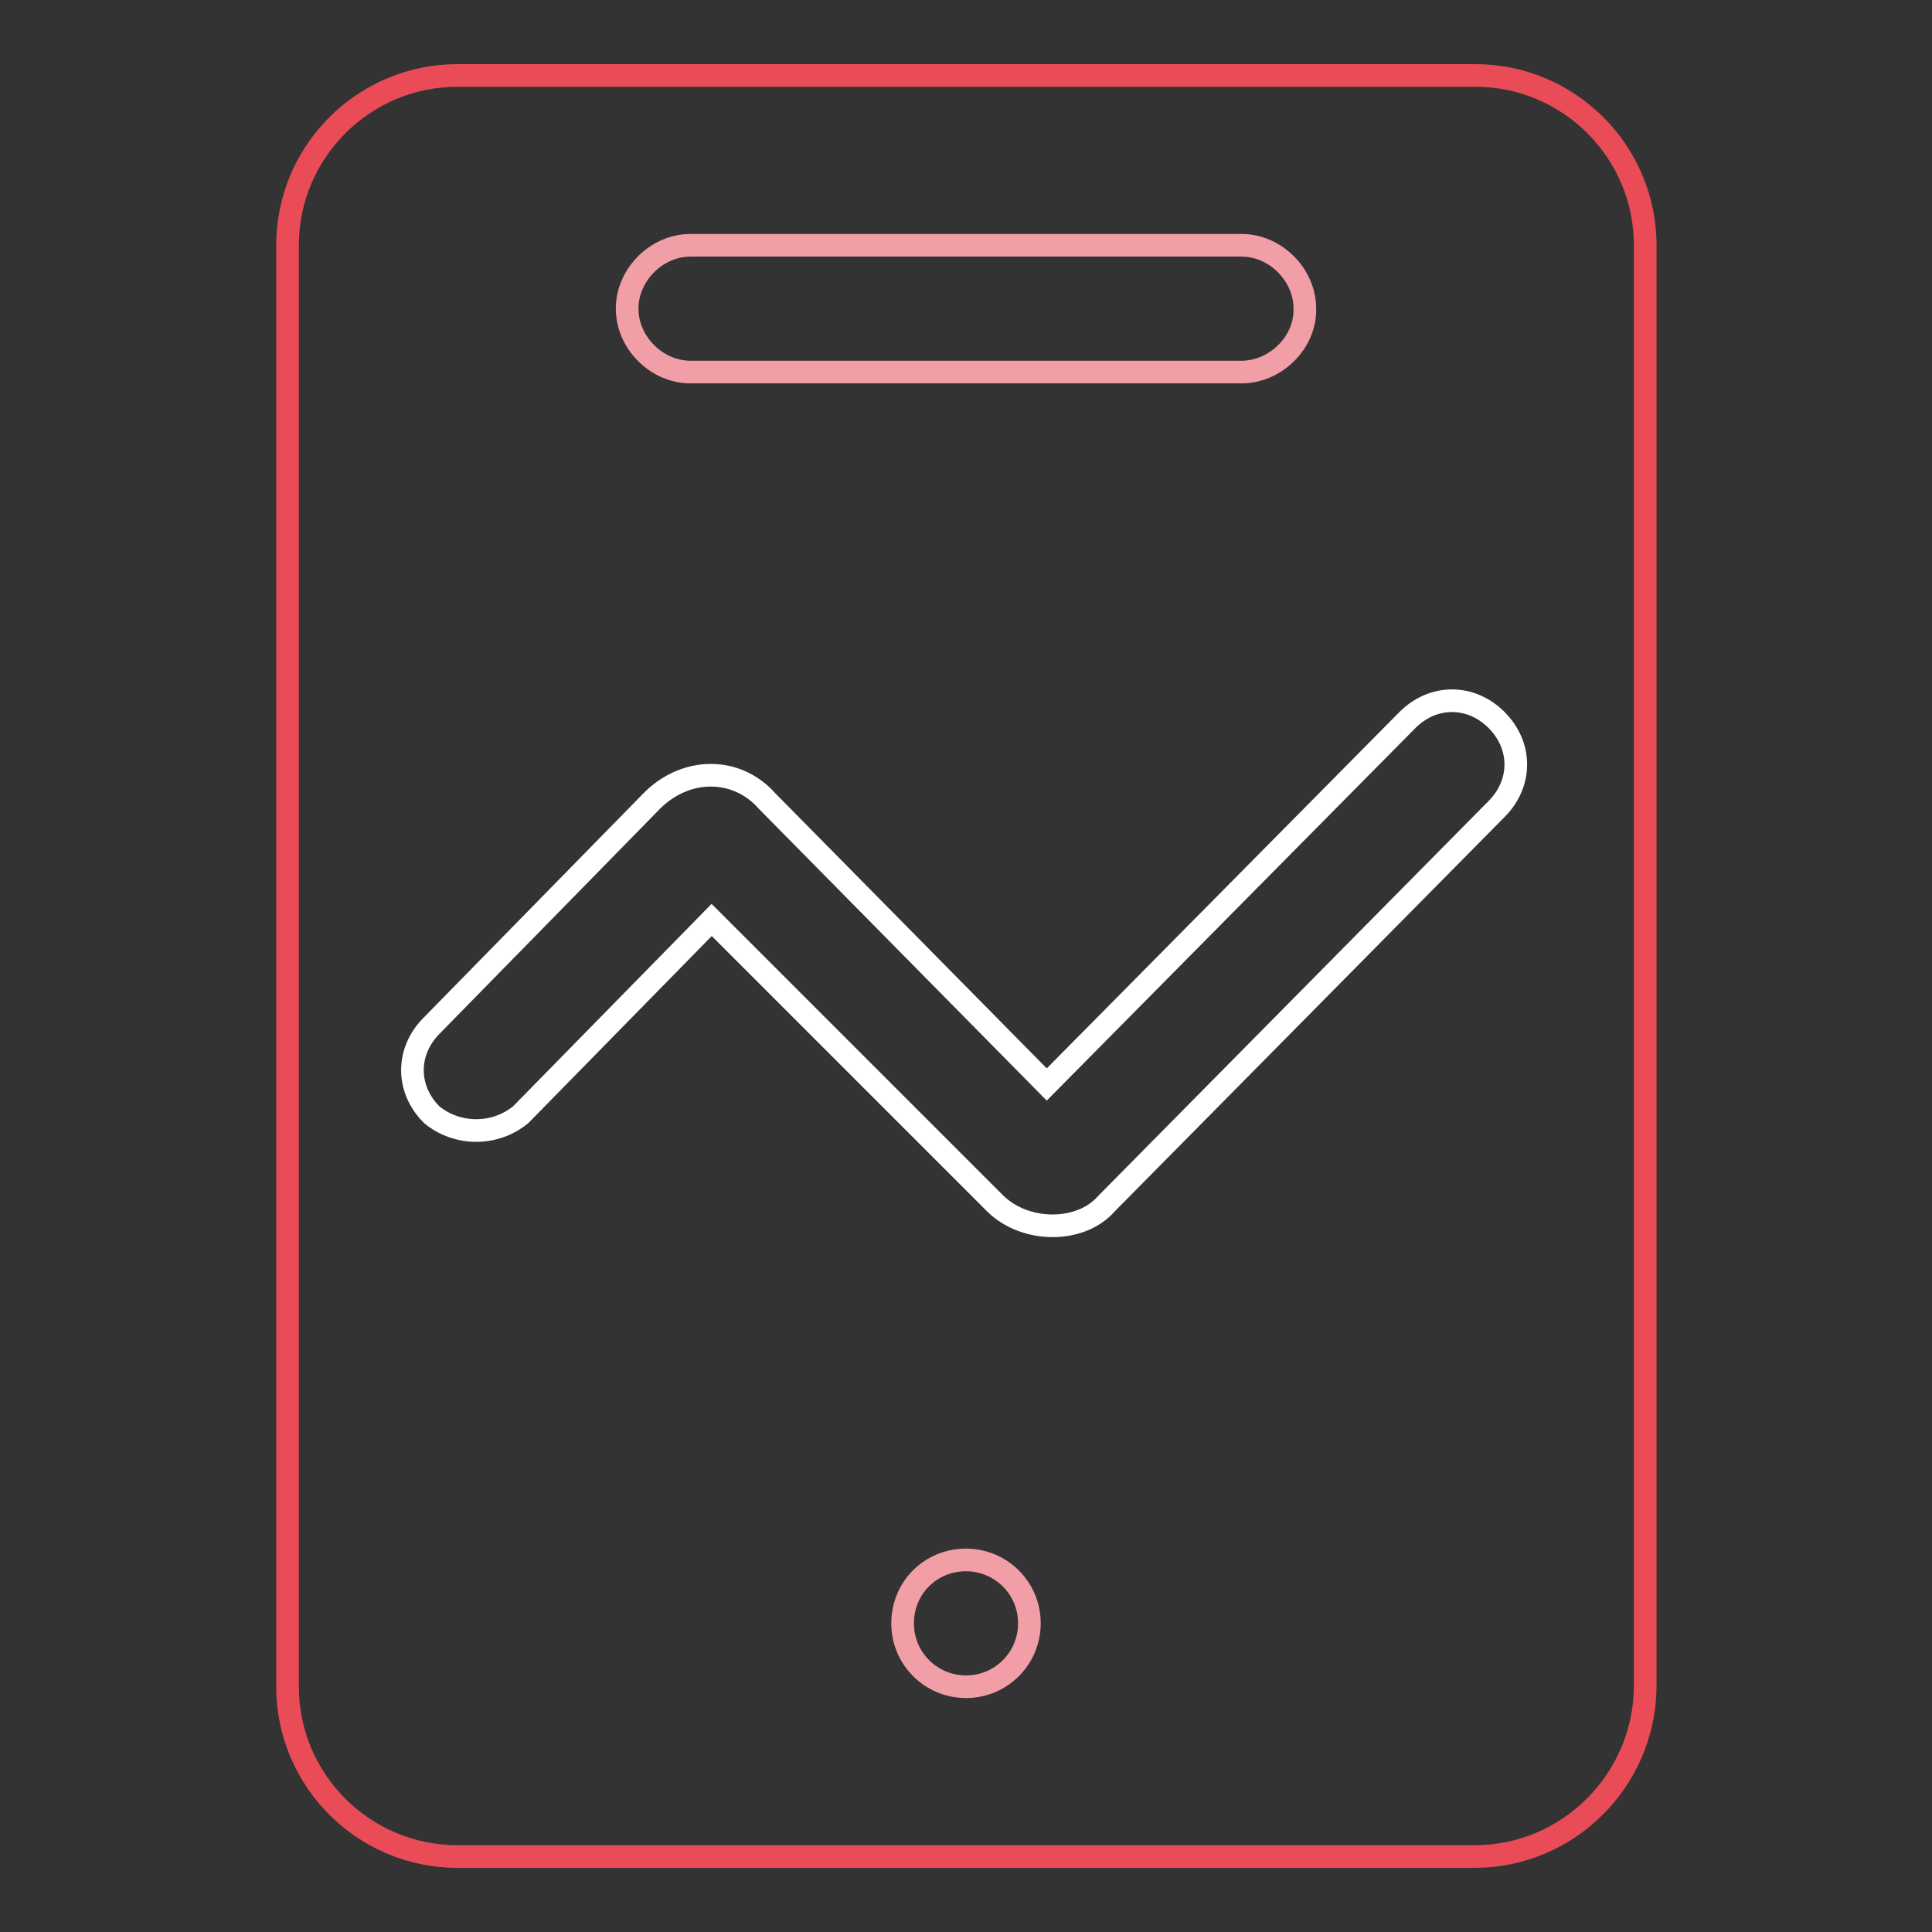
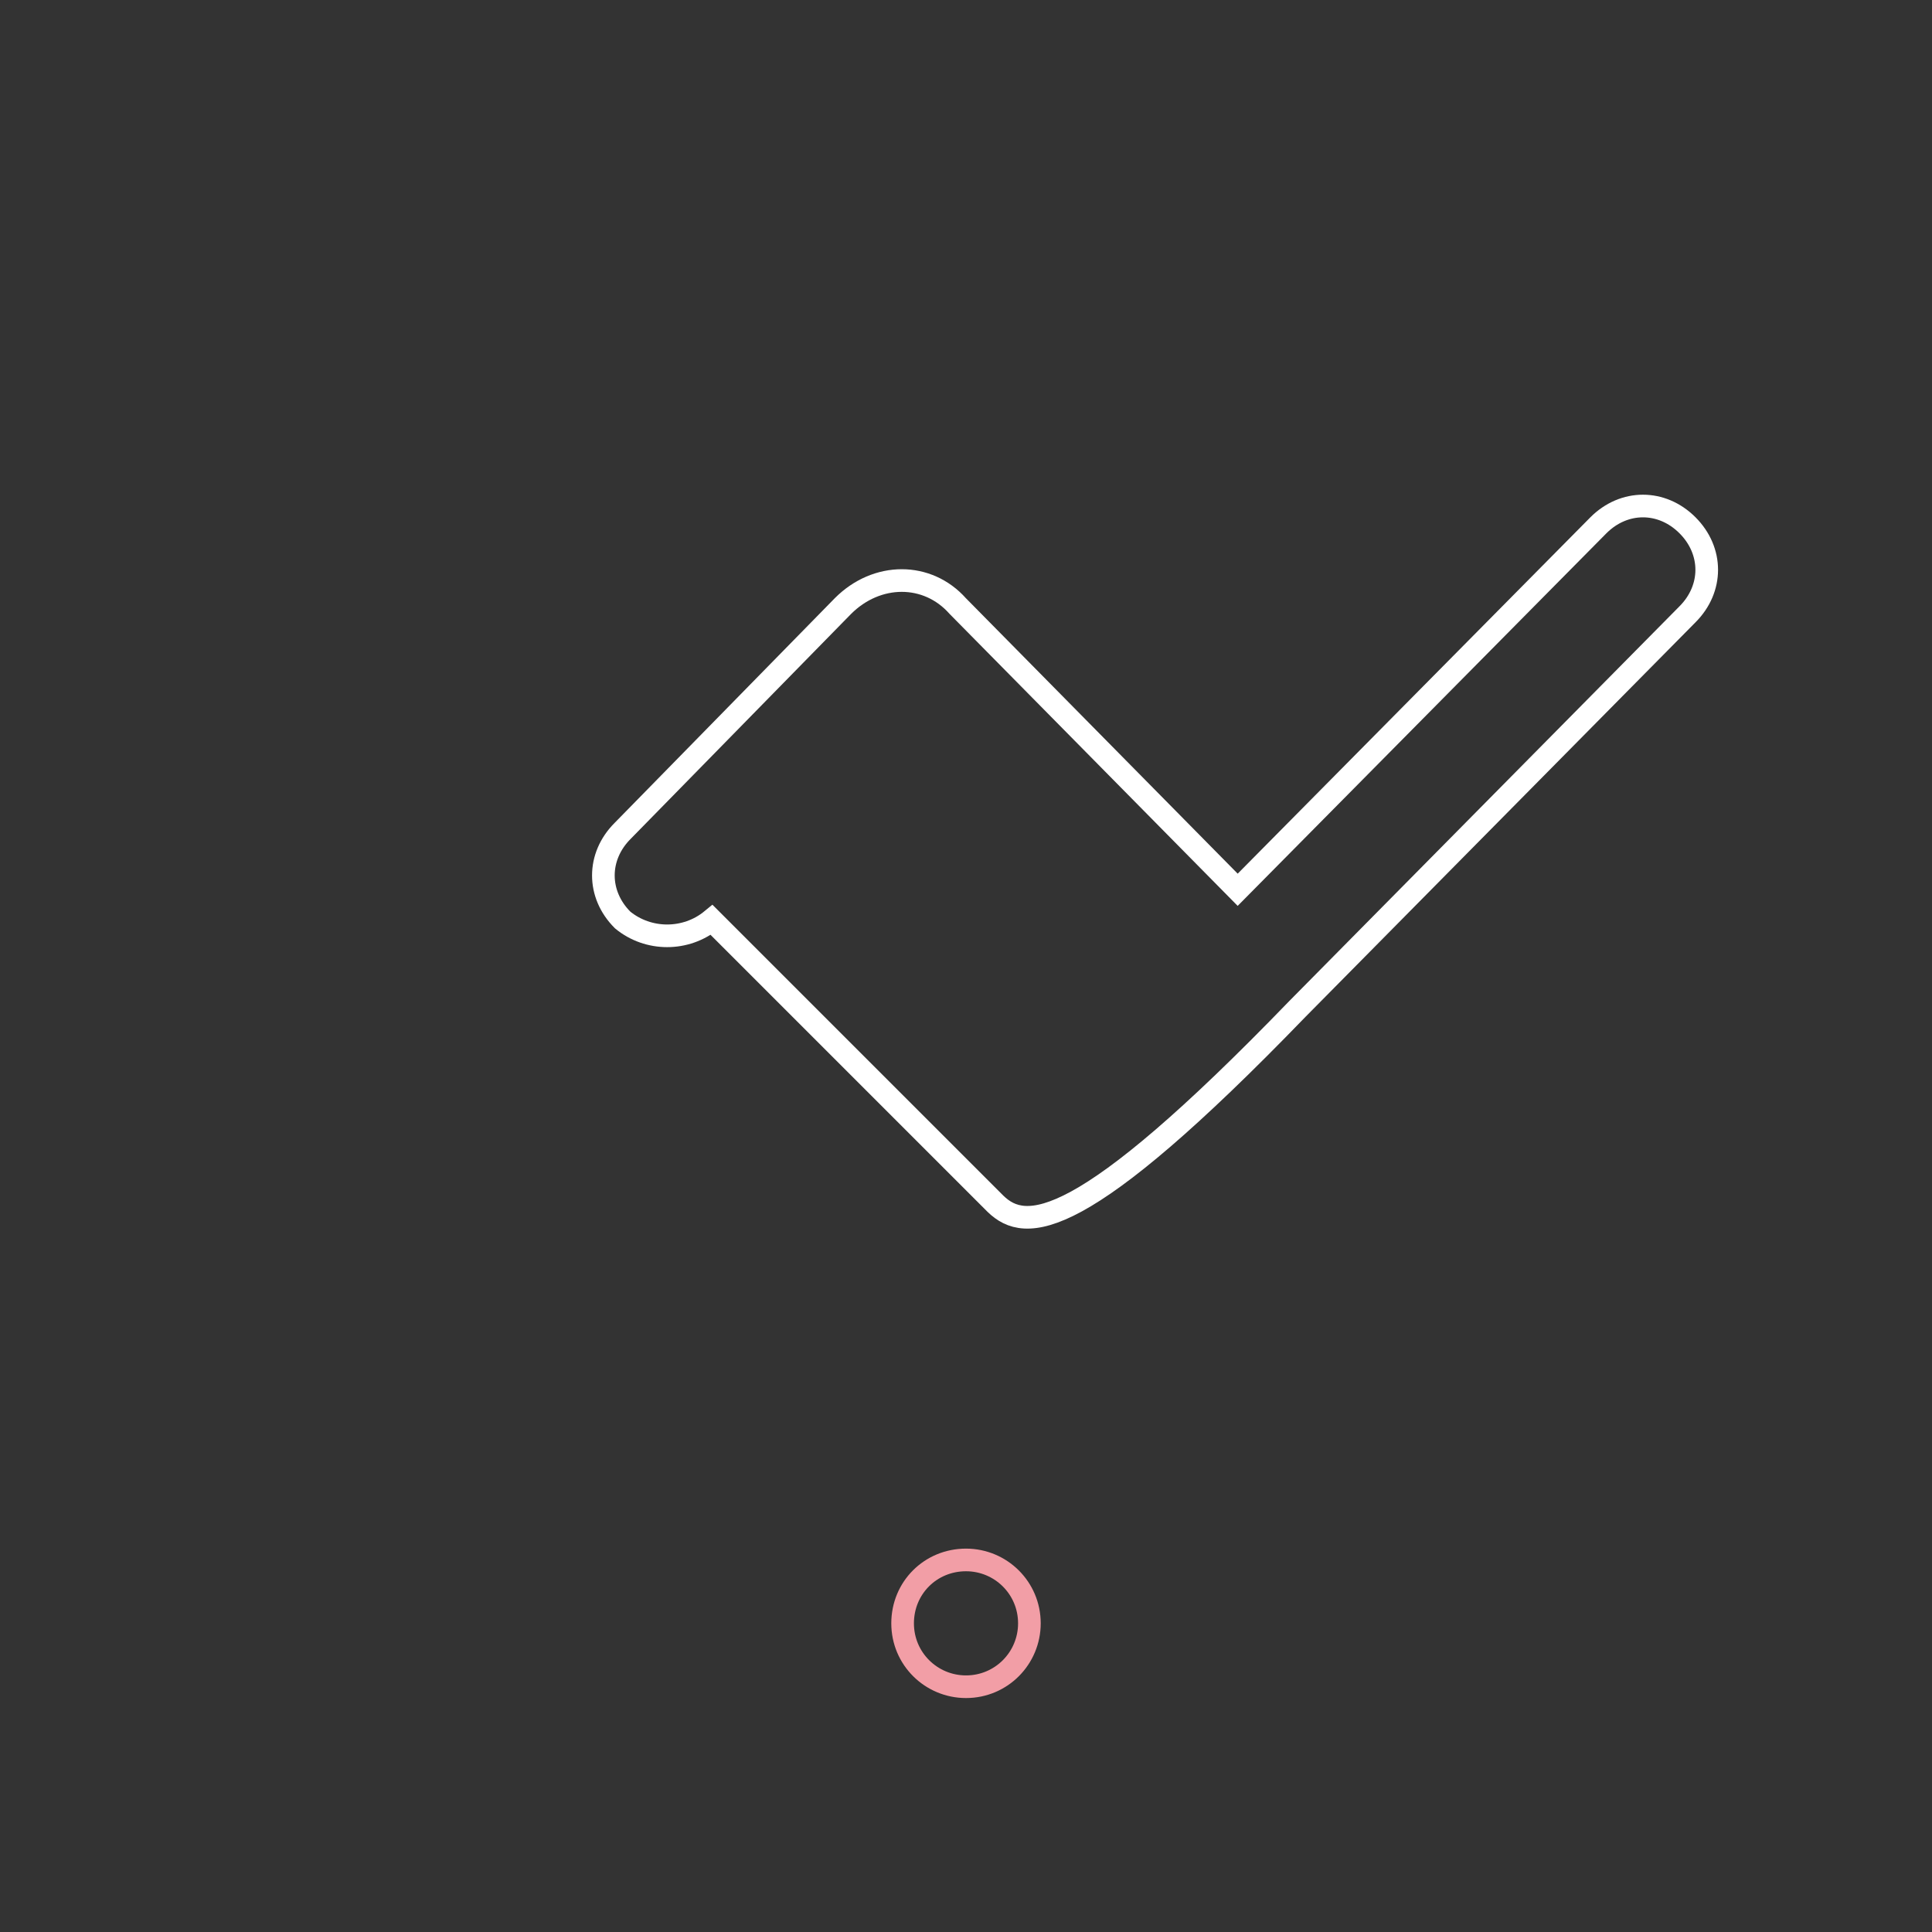
<svg xmlns="http://www.w3.org/2000/svg" version="1.1" x="0px" y="0px" viewBox="0 0 256 256" enable-background="new 0 0 256 256" xml:space="preserve">
  <rect x="0" y="0" width="256" height="256" fill="#333333" stroke="none" />
  <g>
-     <path stroke-width="3" fill-opacity="0" stroke="#e94c57" d="M195.4,246H60.6c-12.4,0-22.5-10.1-22.5-22.5v-191C38.1,20.1,48.2,10,60.6,10h134.9 c12.4,0,22.5,10.1,22.5,22.5v191C217.9,235.9,207.8,246,195.4,246L195.4,246z" />
-     <path stroke-width="3" fill-opacity="0" stroke="#f29ea6" d="M164.5,49.3h-73c-4.5,0-8.4-3.9-8.4-8.4c0-4.5,3.9-8.4,8.4-8.4h73c4.5,0,8.4,3.9,8.4,8.4 C173,45.4,169,49.3,164.5,49.3z" />
    <path stroke-width="3" fill-opacity="0" stroke="#f29ea6" d="M119.6,215.1c0,4.7,3.8,8.4,8.4,8.4c4.7,0,8.4-3.8,8.4-8.4c0,0,0,0,0,0c0-4.7-3.8-8.4-8.4-8.4 C123.3,206.7,119.6,210.4,119.6,215.1C119.6,215.1,119.6,215.1,119.6,215.1z" />
-     <path stroke-width="3" fill-opacity="0" stroke="#ffffff" d="M131.9,159.5l-37.6-37.6L69,147.7c-3.4,2.8-8.4,2.8-11.8,0c-3.4-3.4-3.4-8.4,0-11.8l29.2-29.8 c4.5-4.5,11.2-4.5,15.2,0l37.1,37.6l47.8-48.3c3.4-3.4,8.4-3.4,11.8,0c3.4,3.4,3.4,8.4,0,11.8l-51.7,52.3 C143.2,163.4,135.9,163.4,131.9,159.5L131.9,159.5z" />
+     <path stroke-width="3" fill-opacity="0" stroke="#ffffff" d="M131.9,159.5l-37.6-37.6c-3.4,2.8-8.4,2.8-11.8,0c-3.4-3.4-3.4-8.4,0-11.8l29.2-29.8 c4.5-4.5,11.2-4.5,15.2,0l37.1,37.6l47.8-48.3c3.4-3.4,8.4-3.4,11.8,0c3.4,3.4,3.4,8.4,0,11.8l-51.7,52.3 C143.2,163.4,135.9,163.4,131.9,159.5L131.9,159.5z" />
  </g>
</svg>